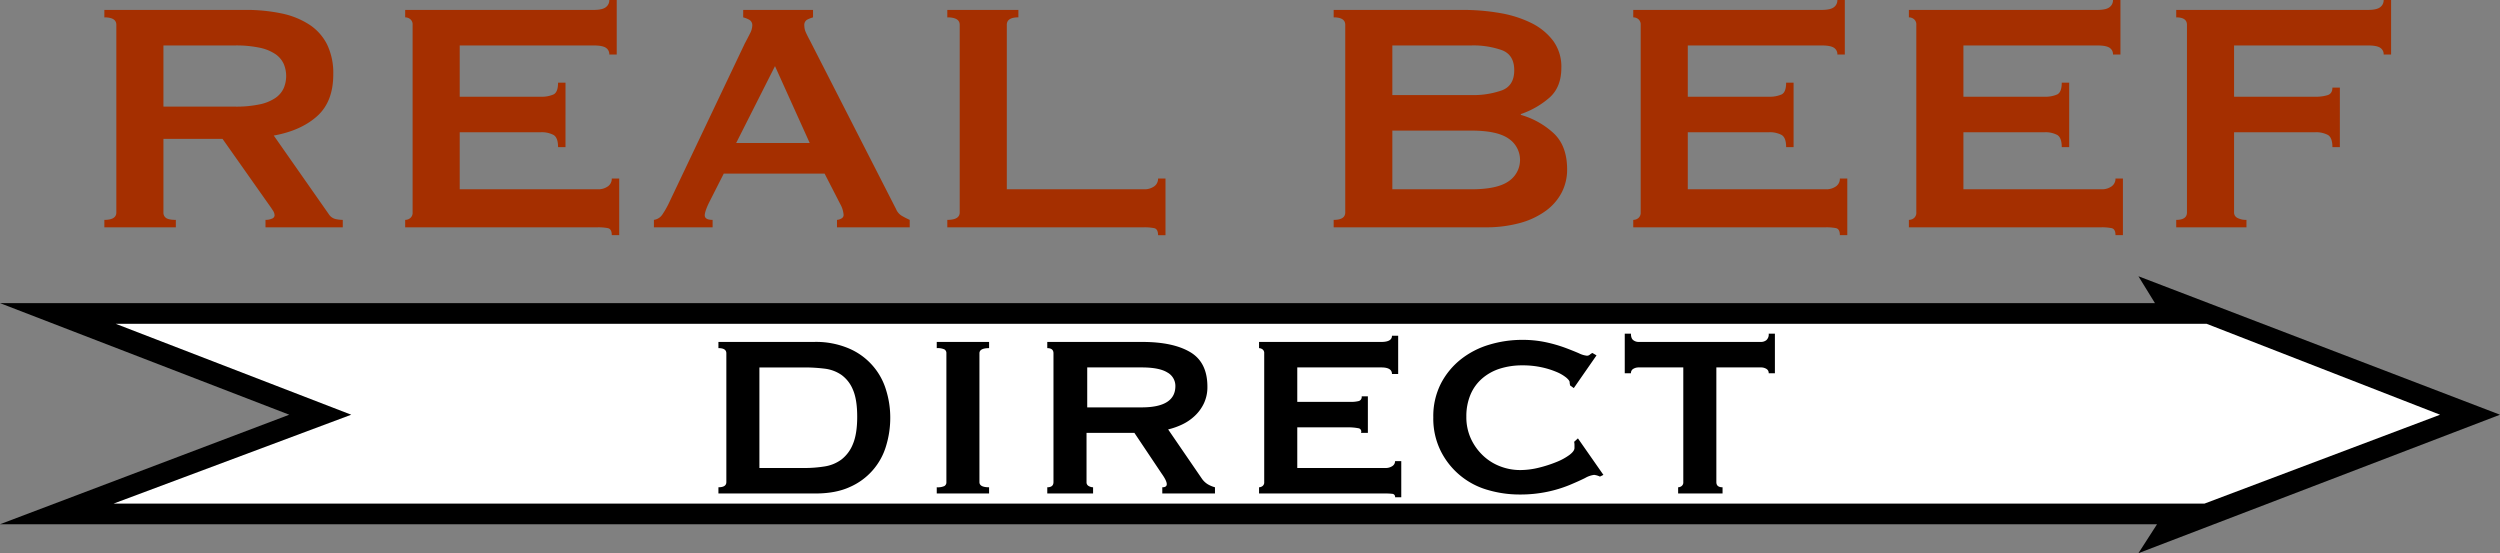
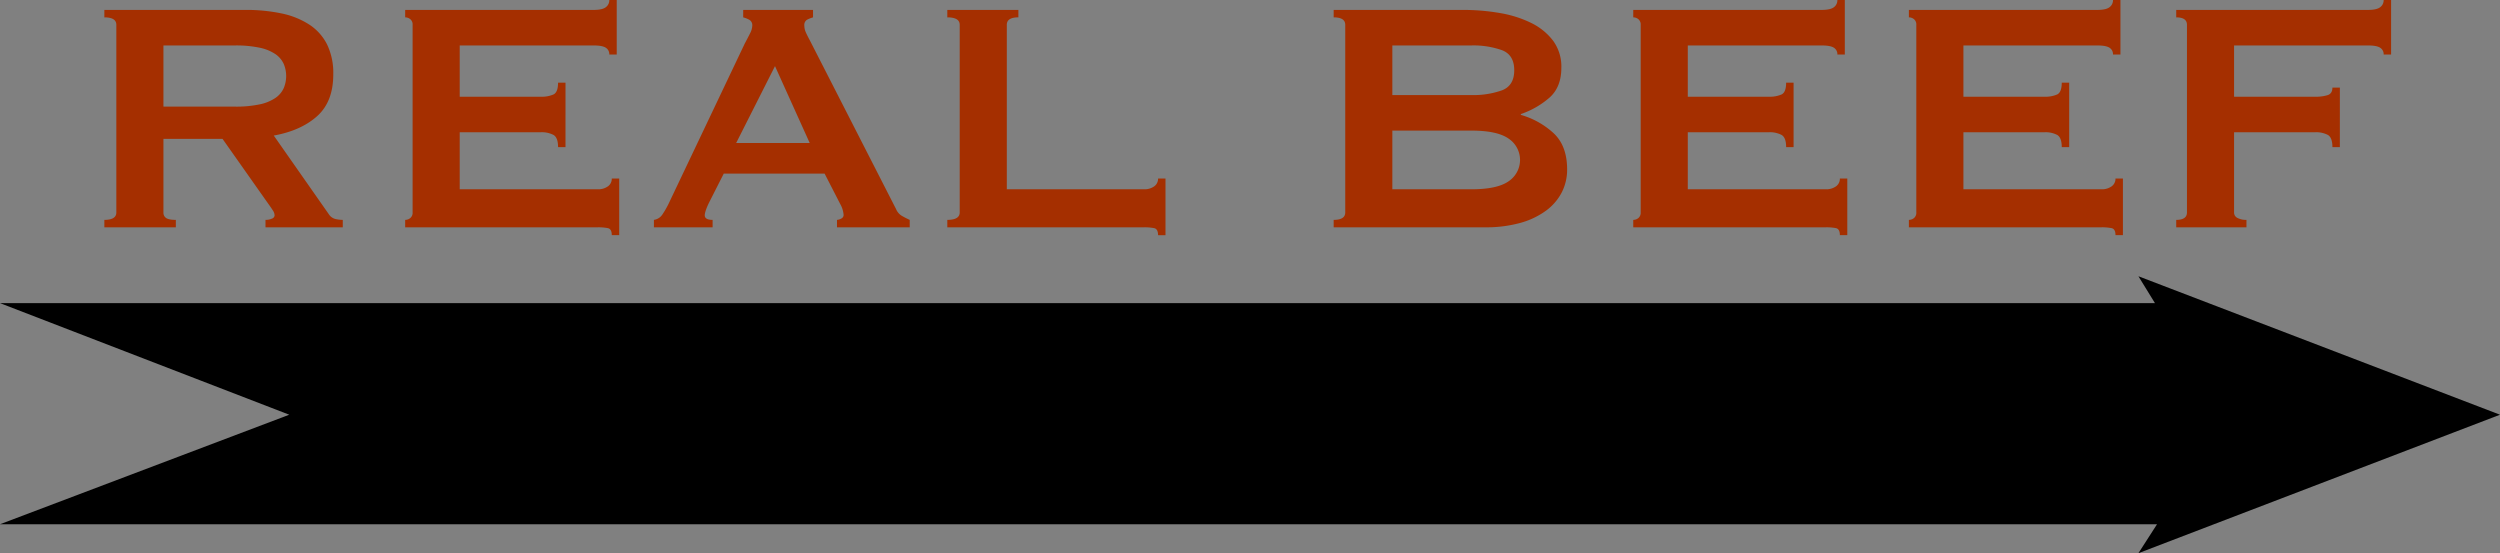
<svg xmlns="http://www.w3.org/2000/svg" width="1166" height="258" viewBox="0 0 1166 258">
  <rect x="0" y="0" width="1166" height="258" fill="#808080" stroke="none" />
  <defs>
    <style>
      .cls-1, .cls-2, .cls-3 {
        fill-rule: evenodd;
      }

      .cls-2 {
        fill: #fff;
      }

      .cls-3 {
        fill: #a52f00;
      }
    </style>
  </defs>
  <path class="cls-1" d="M0,244.507l134.909-51.082L0,141.38H1005.07l-7.706-12.529L1166,193.425,997.364,258l8.676-13.493" />
-   <path class="cls-2" d="M1029.16,151.018l108.89,42.407L1028.2,234.869H53l110.818-41.444L53.964,151.018" />
  <path id="direct" class="cls-1" d="M354.186,218.273v-46.9h20.879a76.618,76.618,0,0,1,9.476.563,17.458,17.458,0,0,1,7.869,2.891,15.868,15.868,0,0,1,5.381,6.907q2.005,4.578,2.007,12.61t-2.007,12.77a16.911,16.911,0,0,1-5.381,7.229,17.76,17.76,0,0,1-7.869,3.212,59.705,59.705,0,0,1-9.476.723H354.186ZM335.074,230.16h45.291q9.474,0,16.06-3.052a30.173,30.173,0,0,0,16.864-19.2,44.78,44.78,0,0,0,1.927-13.091,43.193,43.193,0,0,0-2.007-13.092,30.526,30.526,0,0,0-17.265-19.2,39.186,39.186,0,0,0-16.222-3.052H335.074v2.892q3.693,0,3.694,2.409v60.077q0,2.41-3.694,2.41v2.891Zm101.823,0h24.412v-2.891q-4.5,0-4.5-2.41V164.782q0-2.409,4.5-2.409v-2.892H436.9v2.892a7.7,7.7,0,0,1,3.533.562,1.973,1.973,0,0,1,.964,1.847v60.077a1.968,1.968,0,0,1-.964,1.848,7.676,7.676,0,0,1-3.533.562v2.891ZM507.081,190V171.368h25.375q8.192,0,11.966,2.33a7.15,7.15,0,0,1,3.774,6.345q0,9.962-15.74,9.959H507.081ZM488.45,159.481v2.892q2.892,0,2.891,2.409v60.077q0,2.41-2.891,2.41v2.891h21.361v-2.891a4.22,4.22,0,0,1-2.008-.562,1.934,1.934,0,0,1-1.044-1.848v-22.97h22.325l12.688,18.954q2.409,3.374,2.409,4.98c0,0.964-.7,1.446-2.088,1.446v2.891h24.572v-2.891a13.675,13.675,0,0,1-3.292-1.366,9.23,9.23,0,0,1-2.811-2.65l-15.739-22.971a33.1,33.1,0,0,0,6.585-2.329,22.768,22.768,0,0,0,5.862-4.016,19.4,19.4,0,0,0,4.256-5.863,17.753,17.753,0,0,0,1.606-7.71q0-11.4-8.03-16.144t-22.324-4.739H488.45ZM652.107,174.42V156.59h-2.891q0,2.892-4.979,2.891H587.222v2.892a2.8,2.8,0,0,1,1.606.562,2.1,2.1,0,0,1,.8,1.847v60.077a2.1,2.1,0,0,1-.8,1.848,2.785,2.785,0,0,1-1.606.562v2.891h58.942a26.443,26.443,0,0,1,3.212.161,1.394,1.394,0,0,1,1.285,1.606h2.891V215.061h-2.891a2.706,2.706,0,0,1-1.285,2.329,5.534,5.534,0,0,1-3.212.883H605.049V199.319H628.5a23.874,23.874,0,0,1,4.978.4,1.538,1.538,0,0,1,1.285,2.169h3.212V184.862h-2.891a1.973,1.973,0,0,1-1.284,2.168,14.569,14.569,0,0,1-4.016.4H605.049V171.368h39.188q4.977,0,4.979,3.052h2.891Zm81.909,6.586,10.6-15.26-1.928-1.124a5.945,5.945,0,0,0-1.2.8,2.034,2.034,0,0,1-1.365.482,10.867,10.867,0,0,1-3.694-1.125q-2.571-1.122-6.424-2.57a67.025,67.025,0,0,0-8.914-2.57,51.611,51.611,0,0,0-11.162-1.124,52.915,52.915,0,0,0-15.338,2.249,39.436,39.436,0,0,0-13.25,6.826,34.883,34.883,0,0,0-9.315,11.325,33.448,33.448,0,0,0-3.533,15.742,33.928,33.928,0,0,0,3.533,15.823,35.239,35.239,0,0,0,22,18.071,52.368,52.368,0,0,0,14.615,2.088,61.334,61.334,0,0,0,13.089-1.285,60.061,60.061,0,0,0,10.279-3.132q4.416-1.845,7.308-3.293a11.125,11.125,0,0,1,4.176-1.446,8.575,8.575,0,0,1,2.73.8l1.606-.8-11.885-17.027-1.767,1.606a6.82,6.82,0,0,1,.161,1.607v1.285q0,1.445-2.329,3.212a27.025,27.025,0,0,1-6.023,3.293,58.581,58.581,0,0,1-8.19,2.651,36.32,36.32,0,0,1-8.834,1.124,25.847,25.847,0,0,1-9.154-1.687,24.026,24.026,0,0,1-8.031-4.979,25.6,25.6,0,0,1-5.7-7.871,23.911,23.911,0,0,1-2.168-10.361,25.894,25.894,0,0,1,1.927-10.281,20.475,20.475,0,0,1,5.461-7.549,23.543,23.543,0,0,1,8.271-4.578,34.192,34.192,0,0,1,10.519-1.526,41.279,41.279,0,0,1,8.834.883,38.763,38.763,0,0,1,6.986,2.169,18.541,18.541,0,0,1,4.577,2.65q1.6,1.367,1.606,2.169a3.3,3.3,0,0,0,.081.8,2.681,2.681,0,0,1,.08.642Zm48.663,49.154H803.4v-2.891q-2.892,0-2.891-2.41V171.368h20.878a4.793,4.793,0,0,1,2.409.643,2.224,2.224,0,0,1,1.125,2.088h2.891V155.626h-2.891a3.53,3.53,0,0,1-1.125,3.052,4.059,4.059,0,0,1-2.409.8H764.21a4.046,4.046,0,0,1-2.409-.8q-1.127-.8-1.125-3.052h-2.891V174.1h2.891a2.219,2.219,0,0,1,1.125-2.088,4.777,4.777,0,0,1,2.409-.643h20.878v53.491a2.094,2.094,0,0,1-.8,1.848,2.783,2.783,0,0,1-1.606.562v2.891Z" />
  <path id="REAL_BEEF" data-name="REAL BEEF" class="cls-3" d="M76.228,49.732V21.2H109.57a53.014,53.014,0,0,1,11.563,1.06,20.522,20.522,0,0,1,7.324,2.988,11.172,11.172,0,0,1,3.854,4.53,14.552,14.552,0,0,1,0,11.373,11.154,11.154,0,0,1-3.854,4.53,20.413,20.413,0,0,1-7.324,2.988,52.835,52.835,0,0,1-11.563,1.06H76.228ZM48.668,4.626V8.1q5.588,0,5.589,3.47V99.079q0,3.47-5.589,3.469v3.47H82.01v-3.47q-3.279,0-4.529-.867a2.951,2.951,0,0,1-1.253-2.6V64.767h27.56l21.2,30.071q1.541,2.123,2.312,3.373a4.4,4.4,0,0,1,.771,2.217,1.753,1.753,0,0,1-1.252,1.542,7.082,7.082,0,0,1-2.988.578v3.47h36.04v-3.47a16.284,16.284,0,0,1-3.372-.385,5.2,5.2,0,0,1-3.18-2.313L127.686,63.225q12.72-2.313,20.236-9.06T155.439,34.7a30.616,30.616,0,0,0-2.891-13.975,23.971,23.971,0,0,0-8.288-9.252,37.846,37.846,0,0,0-12.912-5.2A79.059,79.059,0,0,0,114.58,4.626H48.668ZM287.647,25.444V0h-3.469a4.029,4.029,0,0,1-1.639,3.373q-1.639,1.256-5.685,1.253H188.97V8.1a3.7,3.7,0,0,1,2.409.867,3.171,3.171,0,0,1,1.06,2.6V99.079a3.171,3.171,0,0,1-1.06,2.6,3.7,3.7,0,0,1-2.409.867v3.47h89.811a23.5,23.5,0,0,1,4.722.386q1.83,0.384,1.831,3.277H288.8V83.272h-3.469a4.31,4.31,0,0,1-1.831,3.662,7.756,7.756,0,0,1-4.722,1.349H214.41v-26.6h37.775a11.832,11.832,0,0,1,5.974,1.253q2.12,1.256,2.12,5.686h3.469V38.552h-3.469q0,4.437-2.12,5.494a13.619,13.619,0,0,1-5.974,1.06H214.41V21.2h62.444q4.047,0,5.685,1.06a3.544,3.544,0,0,1,1.639,3.18h3.469Zm55.7,41.251L361.46,30.842l16.189,35.853H343.343Zm-38.352,39.323h27.367v-3.47q-3.663,0-3.662-2.12,0-1.735,1.927-5.783l6.938-13.686h47.026l7.324,14.264a12.045,12.045,0,0,1,1.541,5.011,1.852,1.852,0,0,1-1.156,1.735,4.544,4.544,0,0,1-1.927.578v3.47h33.92v-3.47a39.19,39.19,0,0,1-3.758-1.927,6.561,6.561,0,0,1-2.6-3.084L377.841,19.083q-1.35-2.5-2.023-4.048a7.593,7.593,0,0,1-.675-3.084,2.816,2.816,0,0,1,1.349-2.795,15.8,15.8,0,0,1,2.7-1.06V4.626H346.62V8.1a11.526,11.526,0,0,1,2.891,1.157,2.852,2.852,0,0,1,1.349,2.7,8.508,8.508,0,0,1-1.06,3.662q-1.062,2.123-2.409,4.626L311.736,95.224a41.353,41.353,0,0,1-2.8,4.82,5.631,5.631,0,0,1-3.95,2.5v3.47Zm238.594,3.663V83.272h-3.469a4.31,4.31,0,0,1-1.831,3.662,7.751,7.751,0,0,1-4.721,1.349H469.578V11.566q0-3.47,5.4-3.47V4.626H441.825V8.1q5.783,0,5.782,3.47V99.079q0,3.47-5.782,3.469v3.47h91.739a23.483,23.483,0,0,1,4.721.386q1.83,0.384,1.831,3.277h3.469Zm105.8-65.346V21.2H686.2a39.935,39.935,0,0,1,14.358,2.217q5.682,2.218,5.685,9.349t-5.685,9.349A39.869,39.869,0,0,1,686.2,44.335H649.39Zm0,43.949V60.912H686.2q12.141,0,17.442,3.759a11.947,11.947,0,0,1,0,19.854q-5.3,3.759-17.442,3.759H649.39ZM622.023,4.626V8.1q5.393,0,5.4,3.47V99.079q0,3.47-5.4,3.469v3.47h70.73a59.377,59.377,0,0,0,16.19-2.024,36.76,36.76,0,0,0,12.045-5.686,24.652,24.652,0,0,0,7.42-8.578,23.244,23.244,0,0,0,2.5-10.7q0-10.987-6.263-16.867a37.78,37.78,0,0,0-15.322-8.578V53.2a39.812,39.812,0,0,0,13.3-7.614q5.588-4.915,5.589-13.975a20.371,20.371,0,0,0-3.854-12.626A28.537,28.537,0,0,0,714.146,10.7,52.992,52.992,0,0,0,699.5,6.072a99.693,99.693,0,0,0-17.153-1.446H622.023Zm238.4,20.818V0h-3.469a4.028,4.028,0,0,1-1.638,3.373q-1.64,1.256-5.685,1.253H761.747V8.1a3.707,3.707,0,0,1,2.409.867,3.171,3.171,0,0,1,1.06,2.6V99.079a3.171,3.171,0,0,1-1.06,2.6,3.708,3.708,0,0,1-2.409.867v3.47h89.811a23.5,23.5,0,0,1,4.722.386q1.829,0.384,1.831,3.277h3.469V83.272h-3.469a4.312,4.312,0,0,1-1.831,3.662,7.756,7.756,0,0,1-4.722,1.349H787.187v-26.6h37.774a11.834,11.834,0,0,1,5.975,1.253q2.118,1.256,2.12,5.686h3.469V38.552h-3.469q0,4.437-2.12,5.494a13.621,13.621,0,0,1-5.975,1.06H787.187V21.2h62.444q4.047,0,5.685,1.06a3.543,3.543,0,0,1,1.638,3.18h3.469Zm128.548,0V0H985.5a4.028,4.028,0,0,1-1.638,3.373q-1.641,1.256-5.686,1.253H890.3V8.1a3.707,3.707,0,0,1,2.409.867,3.174,3.174,0,0,1,1.06,2.6V99.079a3.174,3.174,0,0,1-1.06,2.6,3.708,3.708,0,0,1-2.409.867v3.47h89.81a23.487,23.487,0,0,1,4.722.386q1.83,0.384,1.831,3.277h3.469V83.272h-3.469a4.31,4.31,0,0,1-1.831,3.662,7.752,7.752,0,0,1-4.722,1.349H915.734v-26.6h37.775a11.836,11.836,0,0,1,5.975,1.253q2.118,1.256,2.12,5.686h3.469V38.552H961.6q0,4.437-2.12,5.494a13.624,13.624,0,0,1-5.975,1.06H915.734V21.2h62.444q4.047,0,5.686,1.06a3.543,3.543,0,0,1,1.638,3.18h3.469Zm126.239,0V0h-3.47a4.03,4.03,0,0,1-1.64,3.373q-1.635,1.256-5.69,1.253h-89.42V8.1q5.01,0,5.01,3.47V99.079q0,3.47-5.01,3.469v3.47h32.76v-3.47a8.786,8.786,0,0,1-4.14-.867,2.777,2.777,0,0,1-1.64-2.6v-37.4h37.77a11.864,11.864,0,0,1,5.98,1.253q2.115,1.256,2.12,5.686h3.47V40.865h-3.47c0,1.8-.71,2.958-2.12,3.47a18.22,18.22,0,0,1-5.98.771h-37.77V21.2h62.44q4.05,0,5.69,1.06a3.545,3.545,0,0,1,1.64,3.18h3.47Z" />
</svg>